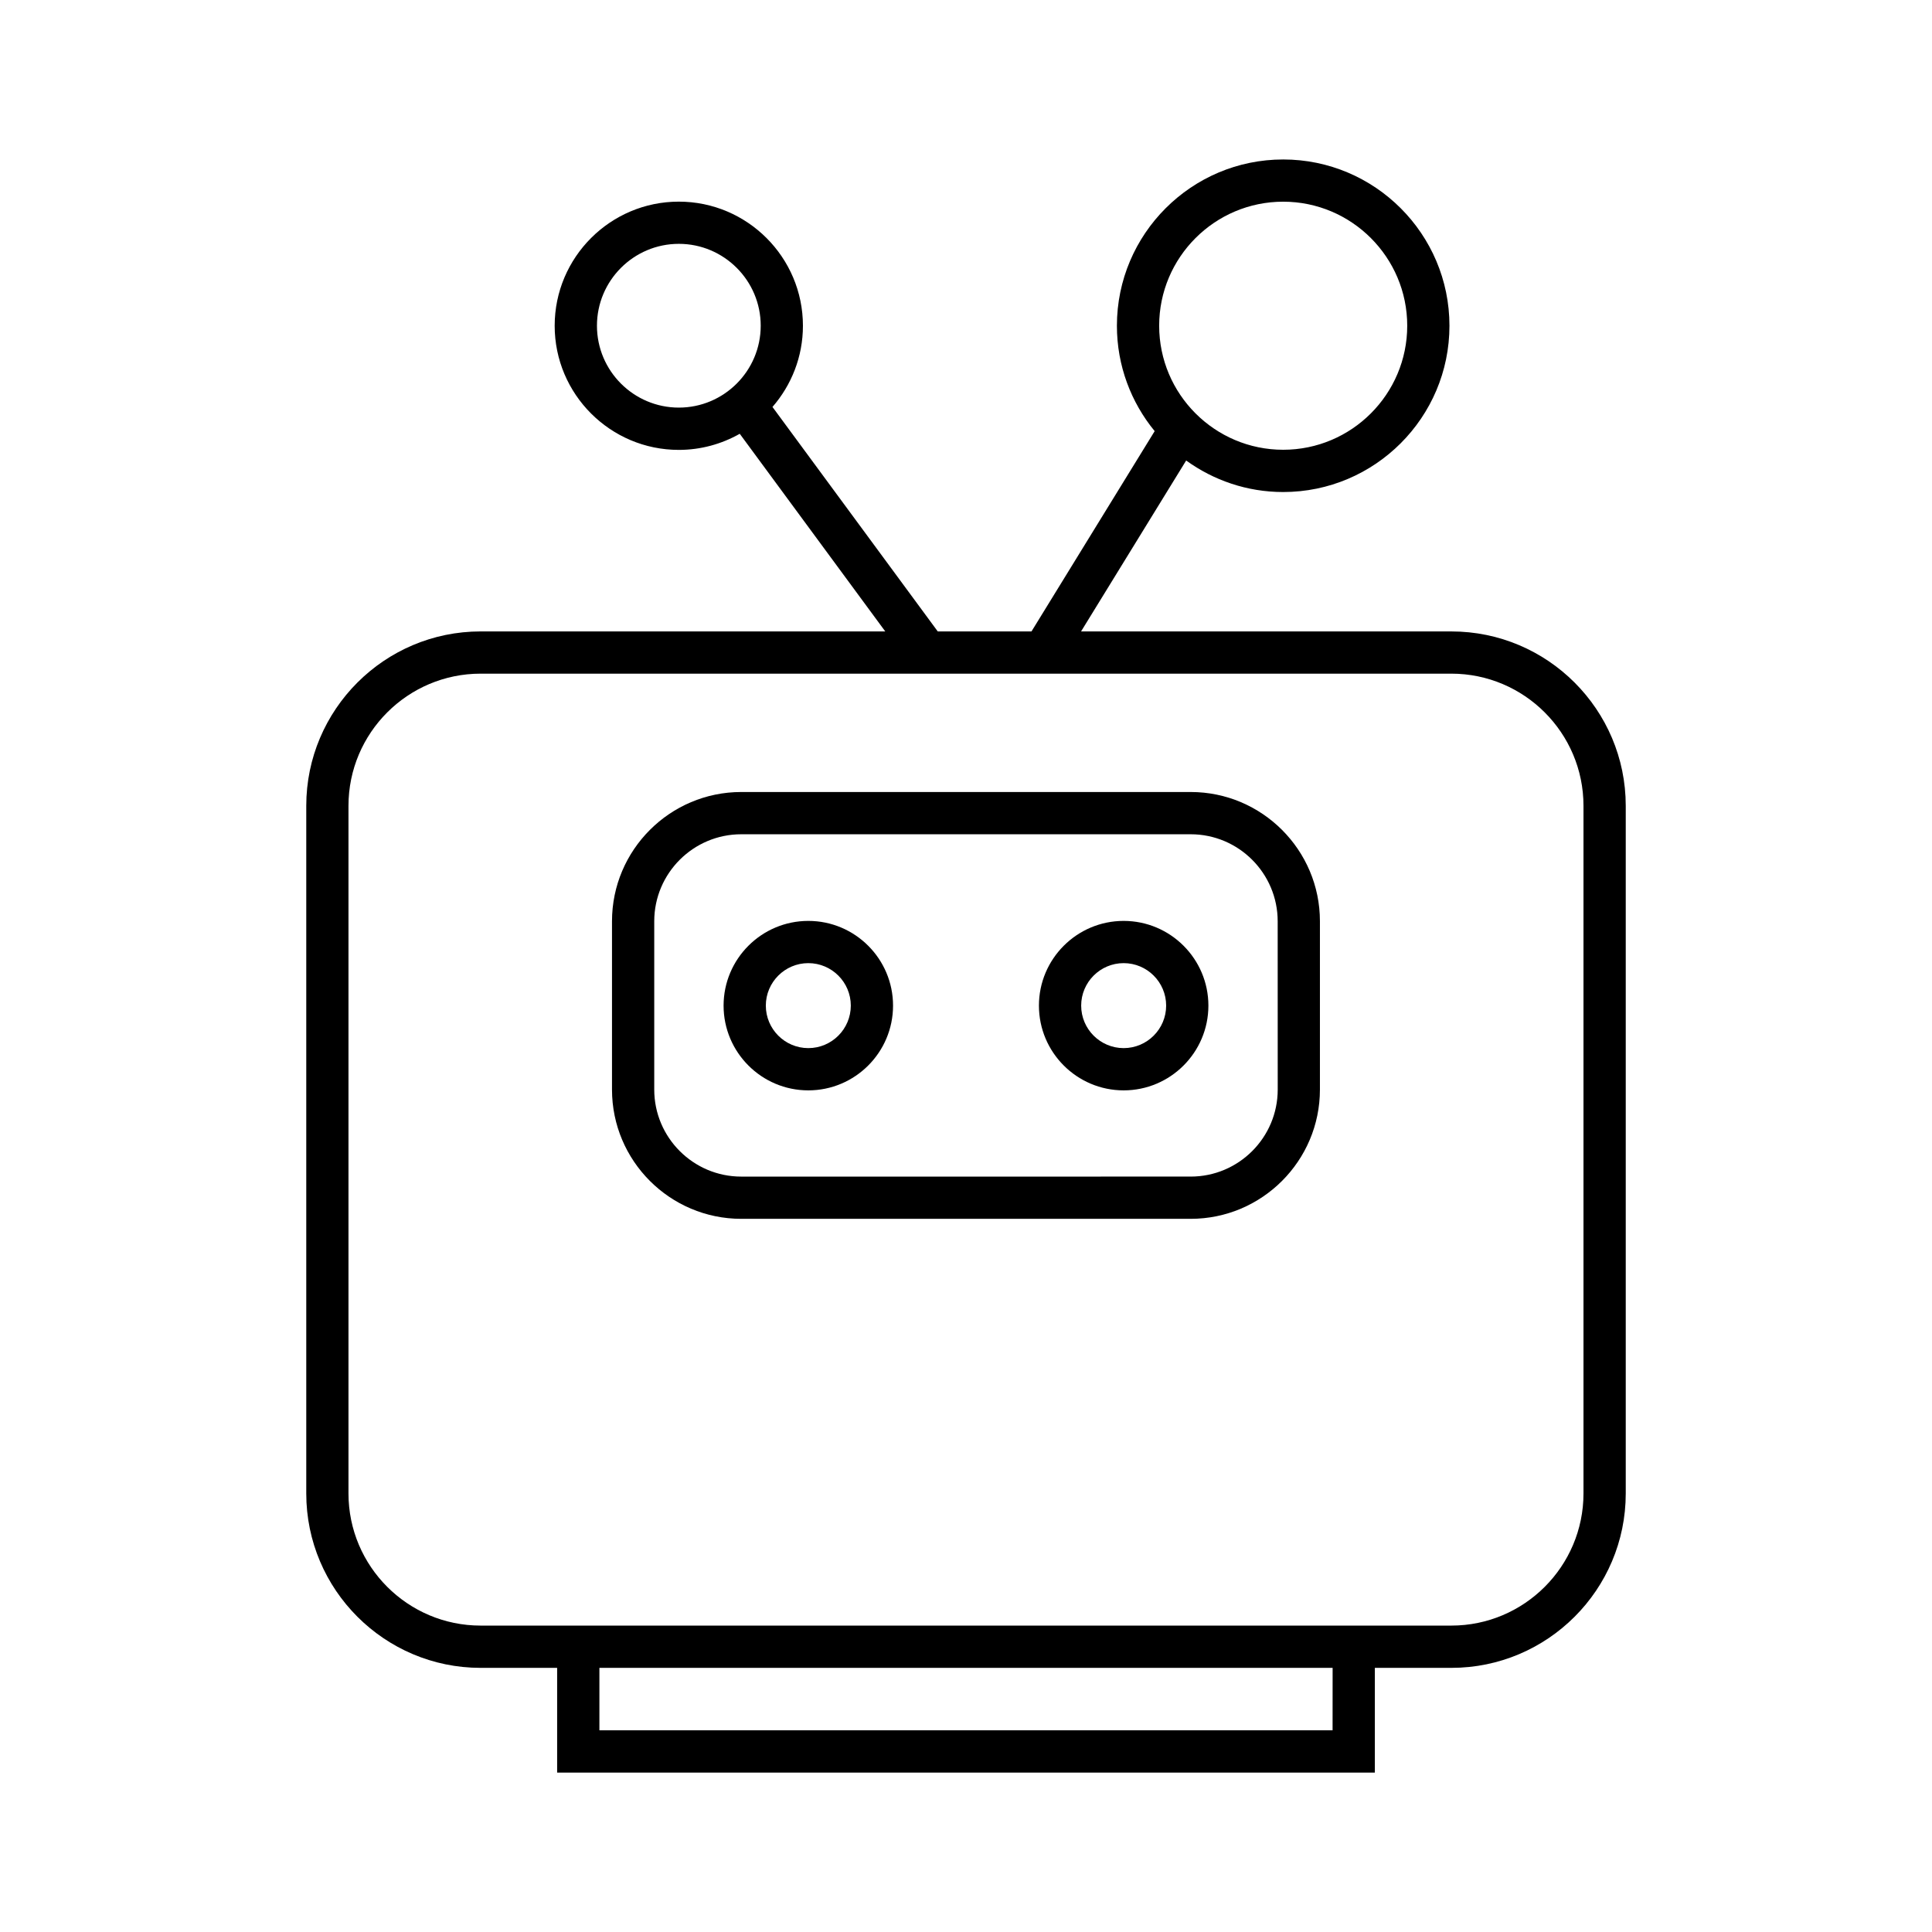
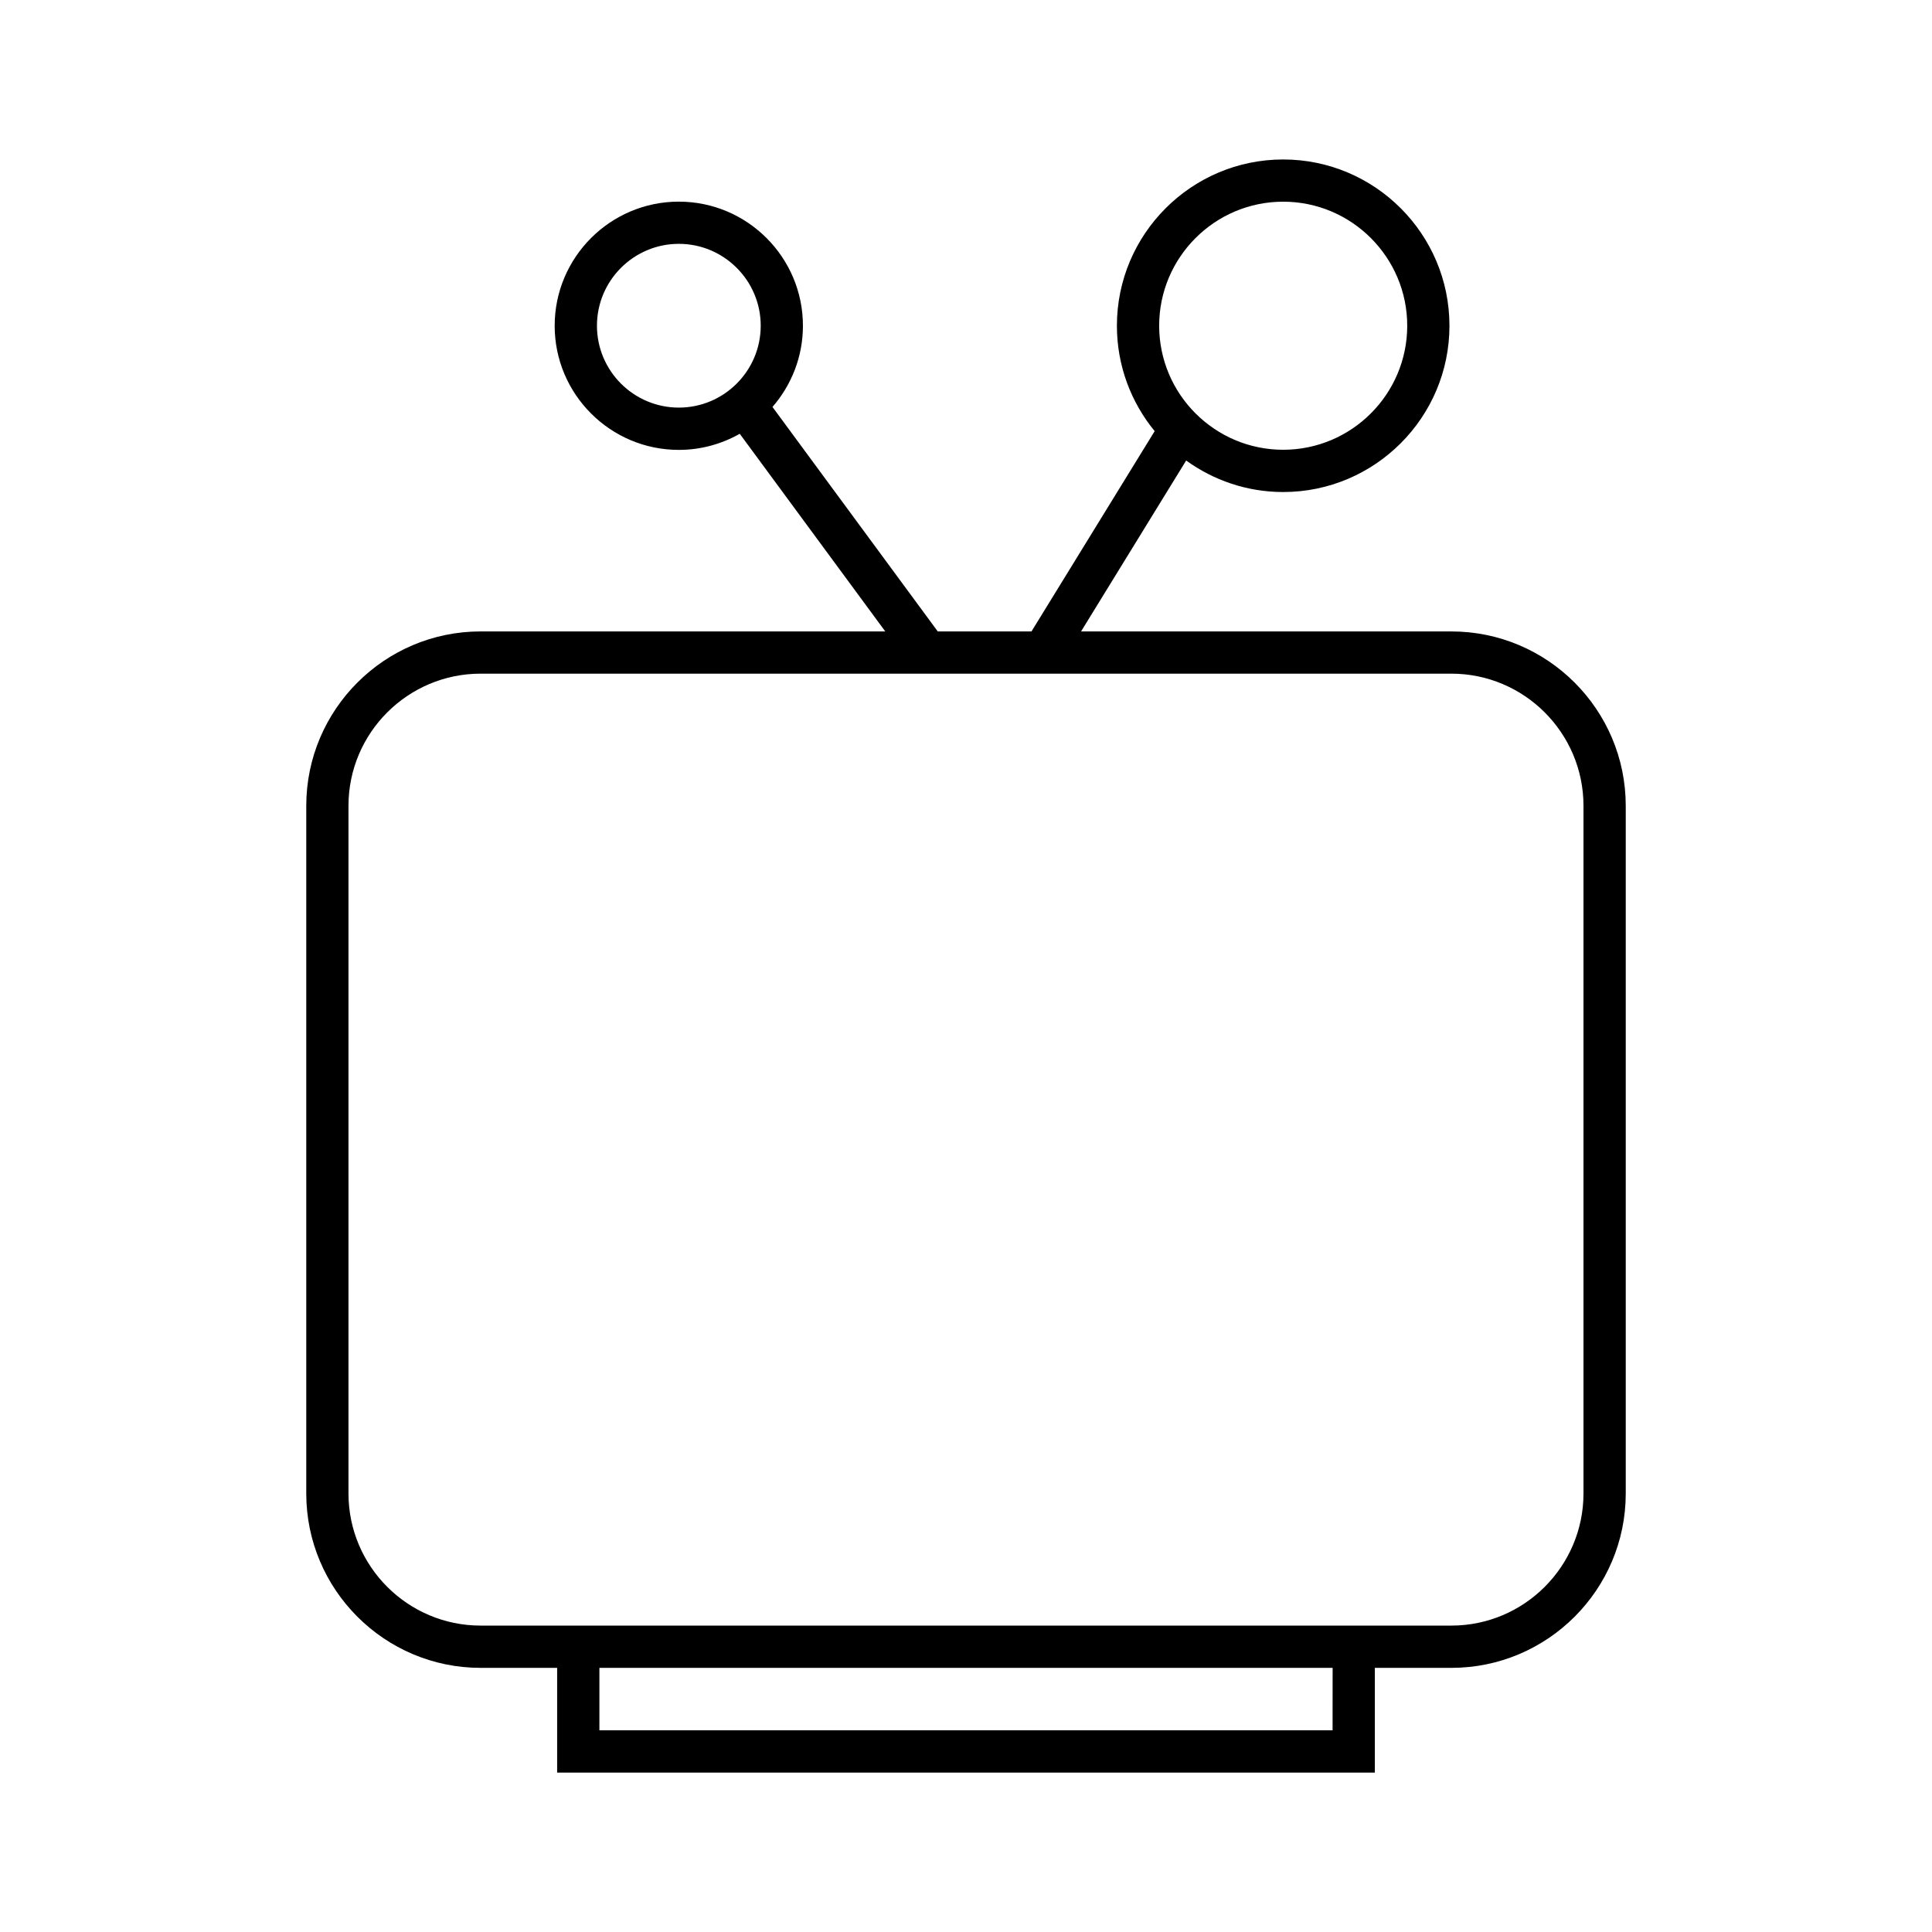
<svg xmlns="http://www.w3.org/2000/svg" fill="#000000" width="800px" height="800px" version="1.1" viewBox="144 144 512 512">
  <g>
    <path d="m528.62 311.33h-98.125l27.852-45.289c7.246 5.231 16.109 8.352 25.707 8.352 24.301 0 44.066-19.766 44.066-44.066s-19.766-44.066-44.066-44.066c-24.293 0-44.062 19.766-44.062 44.066 0 10.59 3.758 20.316 10.008 27.926l-32.645 53.082h-24.84l-43.801-59.488c5.012-5.773 8.07-13.285 8.07-21.516 0-18.137-14.754-32.895-32.895-32.895-18.137 0-32.895 14.754-32.895 32.895 0 18.137 14.754 32.895 32.895 32.895 5.871 0 11.375-1.566 16.152-4.269l38.566 52.383-107.23-0.008c-25.484 0-46.215 20.734-46.215 46.223v182.23c0 25.484 20.73 46.215 46.215 46.215h20.27v27.75h216.7v-27.75h20.277c25.484 0 46.215-20.73 46.215-46.215v-182.23c0-25.484-20.73-46.219-46.215-46.219zm-44.562-113.88c18.129 0 32.871 14.742 32.871 32.871 0 18.129-14.742 32.871-32.871 32.871-18.121 0-32.867-14.742-32.867-32.871 0-18.129 14.742-32.871 32.867-32.871zm-160.16 54.57c-11.965 0-21.699-9.73-21.699-21.699 0-11.965 9.73-21.699 21.699-21.699 11.965 0 21.699 9.73 21.699 21.699-0.004 11.969-9.734 21.699-21.699 21.699zm173.25 350.53h-194.3v-16.555h194.31zm66.492-62.77c0 19.309-15.711 35.02-35.02 35.02h-257.25c-19.309 0-35.02-15.711-35.02-35.02v-182.23c0-19.312 15.711-35.023 35.02-35.023h257.25c19.309 0 35.02 15.711 35.02 35.023z" />
-     <path d="m459.55 353.89h-119.11c-18.887 0-34.254 15.367-34.254 34.254v44.602c0 18.895 15.367 34.258 34.254 34.258h119.1c18.887 0 34.254-15.367 34.254-34.258v-44.602c0.004-18.887-15.363-34.254-34.25-34.254zm23.059 78.855c0 12.715-10.344 23.062-23.059 23.062l-119.11 0.004c-12.715 0-23.059-10.348-23.059-23.062v-44.602c0-12.715 10.344-23.059 23.059-23.059h119.1c12.715 0 23.059 10.344 23.059 23.059z" />
-     <path d="m358.21 388.05c-12.383 0-22.453 10.07-22.453 22.453s10.07 22.457 22.453 22.457c12.383 0 22.457-10.074 22.457-22.457s-10.074-22.453-22.457-22.453zm0 33.711c-6.203 0-11.258-5.051-11.258-11.262 0-6.203 5.051-11.258 11.258-11.258 6.211 0 11.262 5.051 11.262 11.258 0 6.211-5.051 11.262-11.262 11.262z" />
-     <path d="m441.78 388.05c-12.383 0-22.453 10.07-22.453 22.453s10.07 22.457 22.453 22.457c12.383 0 22.457-10.074 22.457-22.457s-10.074-22.453-22.457-22.453zm0 33.711c-6.203 0-11.258-5.051-11.258-11.262 0-6.203 5.051-11.258 11.258-11.258 6.211 0 11.262 5.051 11.262 11.258 0 6.211-5.051 11.262-11.262 11.262z" />
  </g>
</svg>